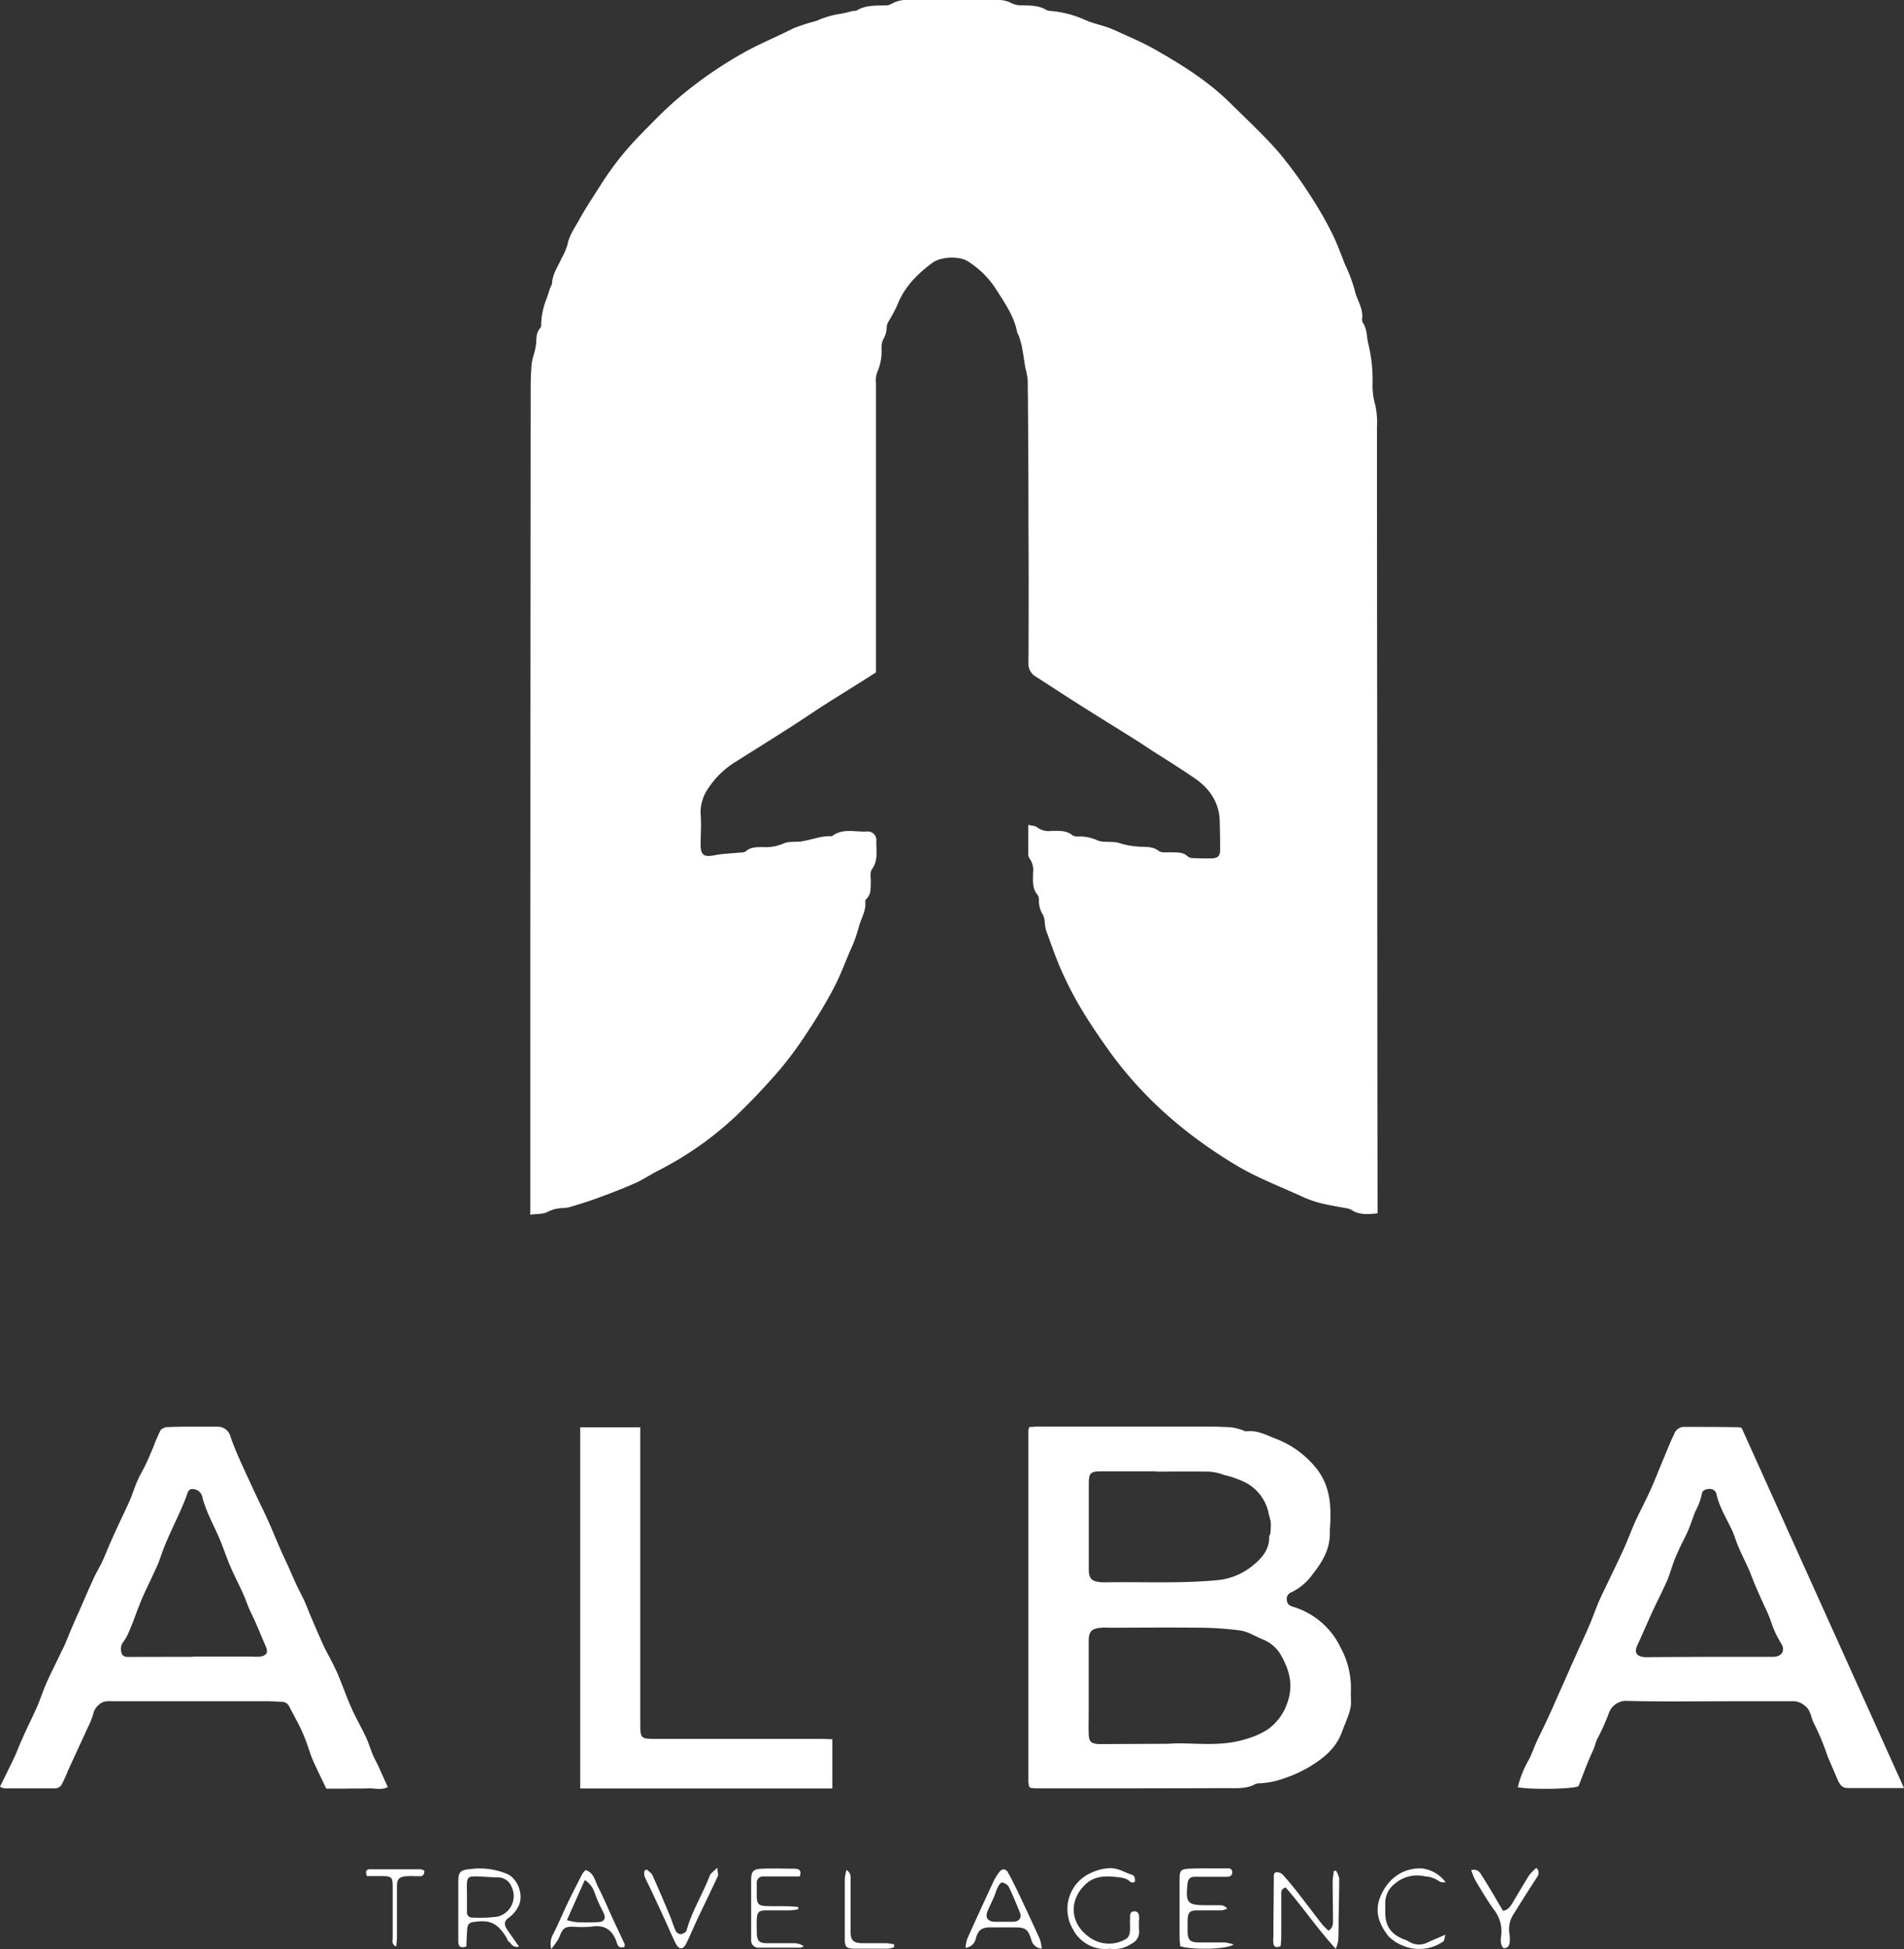
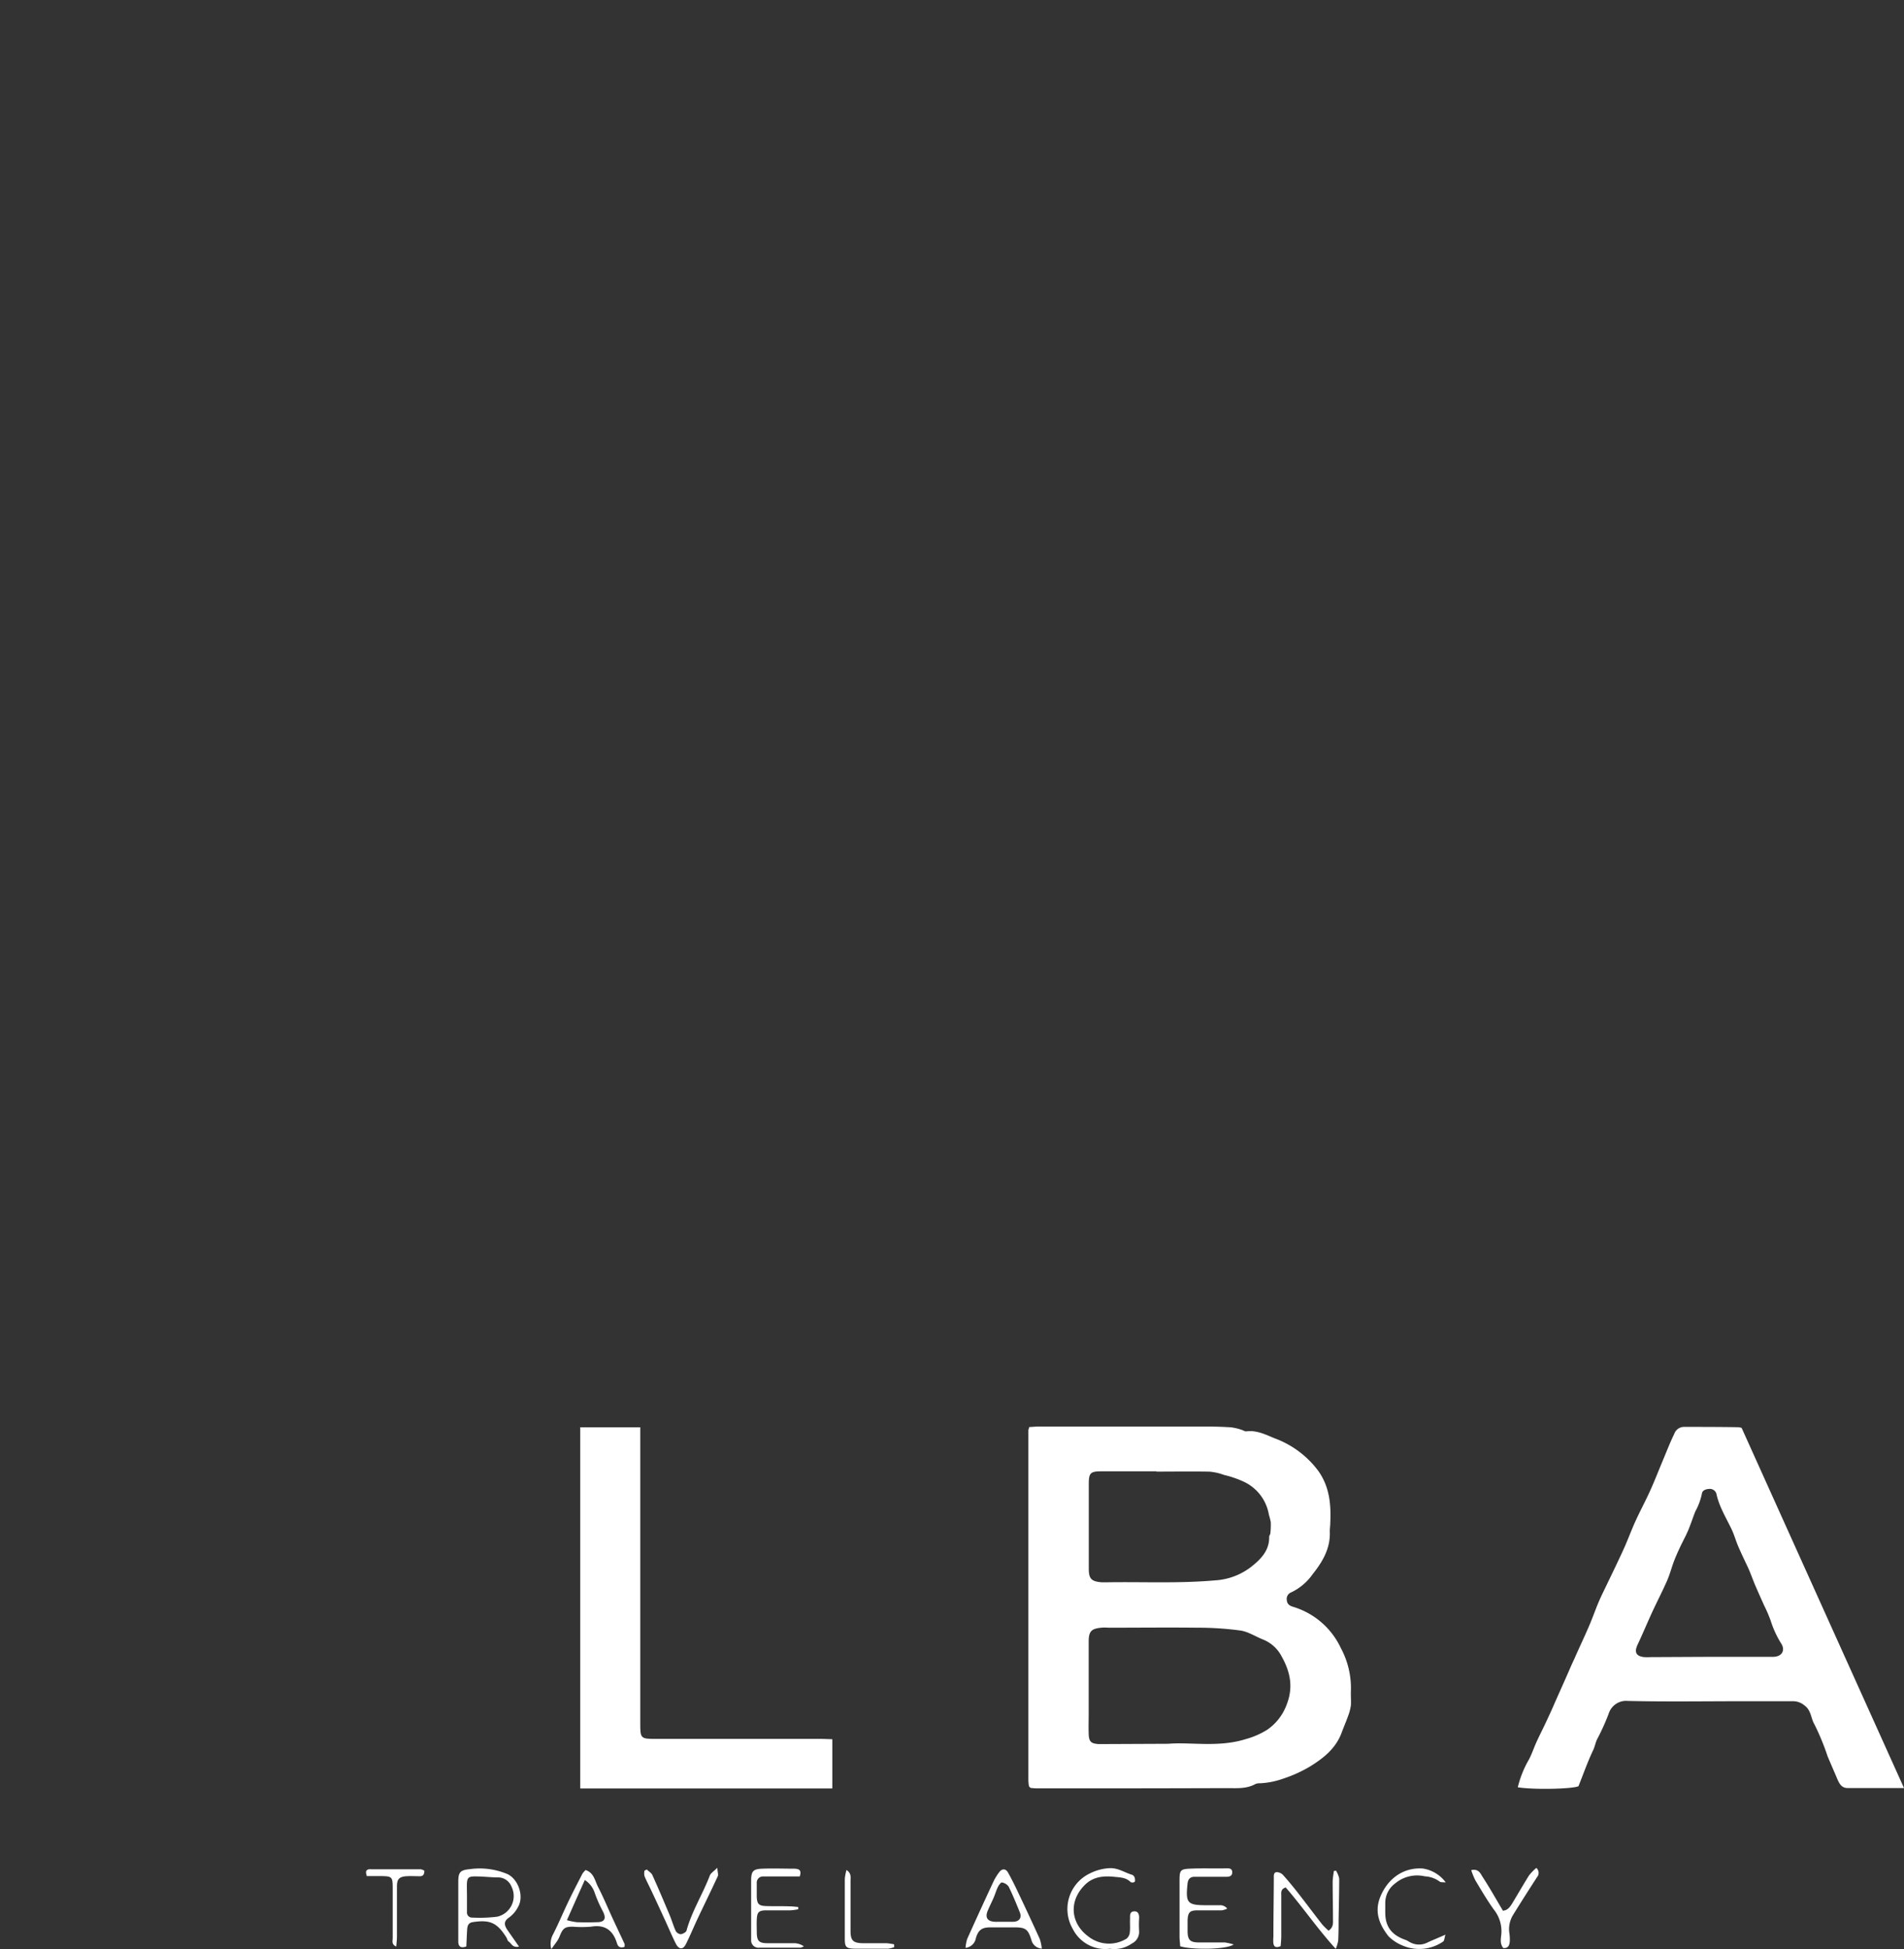
<svg xmlns="http://www.w3.org/2000/svg" viewBox="0 0 409.73 419.44">
  <rect x="0" y="0" width="409.73" height="419.44" fill="#333333" stroke="none" />
  <defs>
    <style>.cls-1{fill:#fff;}</style>
  </defs>
  <g id="Слой_2" data-name="Слой 2">
    <g id="Слой_1-2" data-name="Слой 1">
-       <path class="cls-1" d="M114.12,261.39v-2.73q0-87.66.08-175.34c0-1.65.07-3.31.2-5a15.47,15.47,0,0,1,.52-2.19,14.08,14.08,0,0,0,.45-2.2c.08-1.17,0-2.35.86-3.32a.9.9,0,0,0,.23-.57,15.46,15.46,0,0,1,1.18-5.81c.28-.76.5-1.54.77-2.3.11-.32.37-.63.38-.95.11-2.06,1.31-3.7,2.11-5.49a14.1,14.1,0,0,0,1.21-2.81c.39-2.1,1.65-3.76,2.62-5.55,1.34-2.45,2.93-4.76,4.41-7.14a64.89,64.89,0,0,1,8.68-11c2.55-2.62,5.1-5.25,7.86-7.64a88.48,88.48,0,0,1,14.16-9.9c3.52-2,7.26-3.5,10.85-5.33a39.37,39.37,0,0,1,5-1.62A18.91,18.91,0,0,1,180,3.12a31.22,31.22,0,0,0,3.4-.73c.33-.07.73,0,1-.16,1.88-1.14,4-1,6-1.07a2.66,2.66,0,0,0,1.39-.29,6.56,6.56,0,0,1,4-.87L214.6,0a6,6,0,0,1,3.17.73,4.62,4.62,0,0,0,2.18.41c1.8.07,3.6,0,5.22,1a2.22,2.22,0,0,0,1,.22,22.8,22.8,0,0,1,7.5,2c1.54.67,3.22,1,4.82,1.58,1,.36,2,.83,3,1.29,2.23,1,4.51,2,6.65,3.19,5.92,3.35,11.72,6.92,16.6,11.76,3.52,3.49,7.19,6.86,10.44,10.6a92.74,92.74,0,0,1,7.24,10,75.85,75.85,0,0,1,4.44,7.86c1,2.07,1.78,4.28,2.64,6.42a32.14,32.14,0,0,1,2,5.3c.43,2.07,1.84,3.86,1.64,6.08a1.6,1.6,0,0,0,.13,1c1,1.43.79,3.16,1.22,4.71a32.52,32.52,0,0,1,.87,8.61,14.51,14.51,0,0,0,.56,4.26,17.87,17.87,0,0,1,.4,4.92q0,34.36.05,68.73,0,49.07.07,98.13v2.3c-2,.19-3.76.37-5.41-.62a3,3,0,0,0-.94-.41c-1.87-.37-3.77-.65-5.62-1.1a22.73,22.73,0,0,1-4.07-1.39c-4.7-2.18-9.58-4-14.07-6.65C255.4,244.43,246,236.36,238.58,226c-2.06-2.9-4.08-5.85-5.9-8.9a76,76,0,0,1-4.25-8.22c-1.27-2.85-2.27-5.82-3.35-8.76a9.44,9.44,0,0,1-.25-1.62,4.37,4.37,0,0,0-.35-1.59,5.46,5.46,0,0,1-.91-3.12,2.06,2.06,0,0,0-.26-1.19c-1.23-1.4-1-3.09-1-4.72a4.34,4.34,0,0,0-.75-3.14,1.65,1.65,0,0,1-.28-1c0-2,0-4,0-6.24.77.19,1.48.17,1.87.51a4.24,4.24,0,0,0,3.12.79c1.57,0,3.17-.17,4.53.95A2.16,2.16,0,0,0,232,180a9.44,9.44,0,0,1,4,.76c1.15.57,2.7.3,4.06.48.79.11,1.55.44,2.34.59a20.89,20.89,0,0,0,2.62.36c1.49.09,3-.12,4.34.92.59.46,1.71.26,2.6.3,1.3.05,2.62-.13,3.69.93a1.89,1.89,0,0,0,1.16.32c1.31.05,2.62.09,3.93.05s1.8-.48,1.82-1.74q0-3.21-.09-6.41c-.16-4-2.21-6.91-5.37-9.08-3-2.06-6.1-4-9.15-5.93-1.16-.75-2.29-1.53-3.45-2.26-4.47-2.81-9-5.59-13.42-8.41-2.73-1.73-5.41-3.52-8.13-5.24a3.19,3.19,0,0,1-1.63-3q.08-14.91,0-29.81,0-15.52-.16-31a15.94,15.94,0,0,0-.49-2.59c-.27-1.55-.47-3.12-.77-4.67a21.26,21.26,0,0,0-.66-2.33,8.08,8.08,0,0,1-.35-.73c-.64-3.44-2.61-6.2-4.42-9.08a19.59,19.59,0,0,0-6.21-6.21c-1.84-1.17-5.86-1-7.64.35-3.28,2.43-6.07,5.26-7.57,9.18a31.93,31.93,0,0,1-1.83,3.4,2.7,2.7,0,0,0-.4,1.13,5.61,5.61,0,0,1-.85,2.92,4.91,4.91,0,0,0-.26,2,10.92,10.92,0,0,1-.91,4.82,5.19,5.19,0,0,0-.29,2.42q0,29.6,0,59.2v3.05l-2.92,1.86c-2.9,1.82-5.81,3.62-8.7,5.47-2.13,1.37-4.22,2.82-6.36,4.18-4,2.58-8.11,5.13-12.16,7.69a18.56,18.56,0,0,0-5.91,5.68,9,9,0,0,0-1.69,5.59c.19,2.19,0,4.41,0,6.62s.7,2.72,3,2.26c1.61-.33,3.28-.36,4.92-.53.6-.07,1.38,0,1.78-.3,1.12-1,2.4-.9,3.7-.93a9.65,9.65,0,0,0,4.39-.74c1.15-.57,2.71-.28,4.06-.5,2.13-.36,4.17-1.22,6.39-1.09,2.26-1.76,4.9-.92,7.39-1a1.86,1.86,0,0,1,2.17,2.14c0,2,.44,4.08-.95,6-.47.65-.2,1.87-.23,2.83-.05,1.23.09,2.5-.92,3.49a.78.78,0,0,0-.27.54c.25,2.1-1,3.81-1.45,5.75a30.68,30.68,0,0,1-1.92,5.14c-1.13,2.7-2.16,5.46-3.53,8-1.69,3.2-3.59,6.3-5.58,9.31a81,81,0,0,1-6,8.13c-2.87,3.34-5.92,6.56-9.08,9.62A72.27,72.27,0,0,1,141.46,252c-1.71.89-3.33,2-5.08,2.73-2.61,1.16-5.29,2.16-8,3.15-1.78.66-3.61,1.21-5.43,1.77a6.75,6.75,0,0,1-1.83.31,7.48,7.48,0,0,0-3.33.85C116.87,261.29,115.6,261.18,114.12,261.39Z" />
      <path class="cls-1" d="M221.52,307.07c.63,0,1.3-.1,2-.1q18,0,36,0c1.79,0,3.59.06,5.38.17a12,12,0,0,1,2.17.5c.4.1.8.41,1.17.37,2.24-.29,4.19.74,6.09,1.51a20.51,20.51,0,0,1,9.36,7c2.4,3.38,2.76,7.15,2.58,11.09,0,.69-.12,1.38-.1,2.07.12,3.57-1.6,6.44-3.69,9.06a11.86,11.86,0,0,1-4.65,3.93,1.5,1.5,0,0,0-.91,1.69c.07.82.58,1.17,1.3,1.39a16.64,16.64,0,0,1,10.32,8.89,18.22,18.22,0,0,1,2.17,9.19c-.05,1,.06,2.07,0,3.1a10.48,10.48,0,0,1-.6,2.31c-.45,1.27-1,2.52-1.46,3.78-1.29,3.31-3.92,5.38-6.8,7.14a28.58,28.58,0,0,1-5.71,2.58,17.26,17.26,0,0,1-5,1,2.24,2.24,0,0,0-1,.17c-1.92,1.06-4,.87-6.06.87q-20.51.07-41,.05a12.09,12.09,0,0,1-1.31-.1l-.25-.23c0-.05-.1-.11-.1-.17a10.28,10.28,0,0,1-.12-1.22q0-37.67,0-75.33A3.38,3.38,0,0,1,221.52,307.07Zm29.88,68.17c4.77-.41,10.79.84,16.66-1a17.37,17.37,0,0,0,4.61-2,11.26,11.26,0,0,0,4.18-5.34c1.52-3.81.82-7.13-1.06-10.48a7.74,7.74,0,0,0-4-3.62c-1.62-.64-3.17-1.68-4.84-1.93a68,68,0,0,0-9.25-.61c-6.27-.07-12.55,0-18.82,0-.62,0-1.24-.07-1.85,0-2.19.19-2.75.8-2.75,3q0,7.75,0,15.51c0,1.44-.05,2.89,0,4.34.06,1.66.48,2.07,2.09,2.19.48,0,1,0,1.44,0Zm-2.53-58.57v-.06c-3.93,0-7.86,0-11.79,0-2.46,0-2.77.35-2.78,2.74q0,9.11,0,18.2c0,2.18.55,2.76,2.77,2.94.41,0,.82,0,1.24,0,7.7-.12,15.41.27,23.11-.41a14.09,14.09,0,0,0,7.7-2.82c2.08-1.62,4.06-3.52,4-6.56,0-.25.24-.51.26-.77a17.21,17.21,0,0,0,.08-2.38,12.75,12.75,0,0,0-.4-1.59,9.58,9.58,0,0,0-5.44-7.13,22,22,0,0,0-4.21-1.44,11.74,11.74,0,0,0-3.16-.71C256.45,316.61,252.66,316.67,248.87,316.67Z" />
-       <path class="cls-1" d="M0,384.48c1.13-2.31,2.18-4.4,3.17-6.51.57-1.22,1-2.49,1.58-3.71,1-2.32,2.17-4.6,3.2-6.93.6-1.36,1.07-2.78,1.62-4.16.38-.92.79-1.84,1.22-2.74,1-2.07,2-4.11,3-6.19.59-1.28,1.08-2.6,1.64-3.9s1-2.33,1.54-3.49c1.09-2.47,2.16-5,3.28-7.41.53-1.15,1.2-2.24,1.74-3.38s1.11-2.59,1.67-3.88q.57-1.31,1.17-2.61c1-2.25,2.13-4.49,3.13-6.77.6-1.36,1-2.8,1.61-4.15s1.29-2.47,1.88-3.72,1.08-2.45,1.61-3.69a30.61,30.61,0,0,1,1.52-3.52,2.26,2.26,0,0,1,1.62-.63C38.11,307,40,307,42,307c1.58,0,3.17,0,4.75,0a2.83,2.83,0,0,1,2.85,2.14c.45,1.34,1,2.67,1.56,4,1.06,2.41,2.17,4.8,3.28,7.19,1,2.2,2.11,4.37,3.11,6.58s1.85,4.32,2.79,6.47c.48,1.12,1,2.21,1.52,3.31.64,1.41,1.23,2.83,1.88,4.23s1.27,2.5,1.85,3.77c.45,1,.8,2,1.23,3,.93,2.17,1.86,4.35,2.84,6.5.56,1.22,1.25,2.37,1.84,3.57S72.55,359.85,73,361c.9,2.18,1.68,4.42,2.64,6.57s2.09,4.07,3.06,6.14c.6,1.27,1,2.64,1.55,3.95.33.8.79,1.55,1.15,2.34.68,1.47,1.33,3,2.06,4.55-1.37.74-2.87.21-4.31.28s-3.17,0-4.75.06H70.22c-1.07-2.25-2-4.1-2.84-6-.59-1.35-1-2.78-1.5-4.16-.39-1-.8-2-1.28-3-.75-1.51-1.58-3-2.34-4.48a1.76,1.76,0,0,0-1.64-1.05c-1,0-1.93-.11-2.89-.12H24.41c-1.08,0-2.19-.15-3.11.75a3.43,3.43,0,0,0-1.19,1.81,15.31,15.31,0,0,1-1.24,3.14c-1.42,3.13-2.87,6.25-4.3,9.37a27.87,27.87,0,0,1-1.34,2.94,1.76,1.76,0,0,1-1.29.74c-3.66,0-7.31,0-11,0A4,4,0,0,1,0,384.48Zm41.52-28H54.35a10.08,10.08,0,0,0,1.65,0c1.47-.24,1.76-1,1.14-2.32-1-2.27-1.9-4.63-3-6.85-.58-1.15-1-2.35-1.46-3.52-.93-2.23-2.1-4.37-3.06-6.59s-1.69-4.58-2.69-6.8c-1.23-2.76-2.69-5.41-3.42-8.38a2.14,2.14,0,0,0-2-1.59c-1-.09-1.11.78-1.38,1.5-.49,1.33-1.06,2.63-1.64,3.93-1,2.15-2,4.27-2.91,6.44-.58,1.35-1,2.79-1.54,4.14-1,2.28-2.1,4.5-3.14,6.77-.45,1-.84,2-1.23,3-.55,1.39-1,2.8-1.62,4.18a12.26,12.26,0,0,1-1.43,2.82,2.53,2.53,0,0,0-.46,2.5c.33,1,1.32.83,2.12.84C32.69,356.54,37.1,356.53,41.52,356.53Z" />
      <path class="cls-1" d="M409.73,384.76H397.59c-1.24,0-1.75-.88-2.17-1.85-.71-1.68-1.45-3.35-2.14-5a51.19,51.19,0,0,0-2.83-6.86c-.77-1.31-.68-3-2.12-4.05a3.84,3.84,0,0,0-2.39-.92c-3.66,0-7.32,0-11,0-8.21,0-16.43.13-24.64-.06a3.92,3.92,0,0,0-4.09,2.66,48.54,48.54,0,0,1-2.38,5.32c-.46.77-.58,1.75-1,2.63-1.18,2.48-2.09,5.09-3.15,7.74-1.33.6-9.58.79-13.06.23a22.19,22.19,0,0,1,2.38-5.94c.63-1.18,1.05-2.48,1.6-3.7s1.22-2.54,1.83-3.82,1.15-2.45,1.7-3.68c1-2.32,2.07-4.65,3.1-7,.52-1.17,1-2.34,1.57-3.51,1-2.31,2.11-4.61,3.11-6.94.65-1.49,1.19-3,1.8-4.53.35-.87.74-1.73,1.14-2.57,1.44-3,2.94-6.05,4.34-9.1,1-2.13,1.78-4.34,2.75-6.47s2.16-4.34,3.16-6.55,1.8-4.29,2.7-6.44c.81-1.93,1.56-3.89,2.48-5.77a2.24,2.24,0,0,1,2-1.53c3.94,0,7.87,0,11.8.07a2.92,2.92,0,0,1,.71.15ZM367.9,356.53c4.55,0,9.1,0,13.65,0,1.84,0,2.71-1.33,1.77-2.84a21.25,21.25,0,0,1-2.27-4.91,29.9,29.9,0,0,0-1.44-3.35c-.65-1.46-1.31-2.92-1.94-4.39-.55-1.31-1-2.64-1.61-3.94s-1.32-2.76-1.93-4.17-.93-2.67-1.54-3.94c-1.16-2.4-2.56-4.68-3.18-7.31a1.46,1.46,0,0,0-1.41-1.29c-.86,0-1.69.28-1.77,1.08a13.6,13.6,0,0,1-1.4,3.76c-.53,1.31-.95,2.66-1.51,4s-1.3,2.63-1.92,4c-.43.92-.84,1.85-1.2,2.8-.51,1.38-.88,2.81-1.47,4.15-1,2.27-2.14,4.46-3.18,6.71s-2.05,4.69-3.14,7c-.77,1.63-.35,2.51,1.42,2.7a14,14,0,0,0,1.45,0Z" />
      <path class="cls-1" d="M179.11,374.26v10.59c-18.05,0-36.09,0-54.25,0V307.13h12.92v2.3q0,30.75,0,61.49c0,3.13.1,3.27,3.23,3.27l34.78,0C176.86,374.16,177.94,374.23,179.11,374.26Z" />
      <path class="cls-1" d="M111.69,418.89c-1.44.29-1.63-.73-2.22-1.09-.25-.15-.32-.59-.5-.89-2-3.17-3.52-3.85-7.2-3.3-1,.15-1.19.8-1.24,1.6-.08,1.22-.12,2.44-.18,3.65-1.11.38-1.64.1-1.73-.9,0-.34,0-.69,0-1,0-4,0-8,0-12,0-2.05.37-2.54,2.47-2.74a15.37,15.37,0,0,1,8.09,1.05c2.34,1.08,3.61,4.74,2.34,7a6.39,6.39,0,0,1-1.94,2.33c-1.18.8-1.17,1.58-.33,2.79S110.78,417.57,111.69,418.89Zm-11.2-10.74h0c0,1.1,0,2.2,0,3.3a1.08,1.08,0,0,0,1.15,1.19,30.6,30.6,0,0,0,5.34-.19,4.55,4.55,0,0,0,3.1-6.45,3.13,3.13,0,0,0-2.67-2c-1.72,0-3.43-.22-5.15-.22-1.46,0-1.72.28-1.79,1.65C100.46,406.36,100.49,407.25,100.49,408.15Z" />
      <path class="cls-1" d="M276.67,406.15c-1.13.39-.95,1.14-.95,1.81,0,2.89,0,5.79,0,8.69,0,.74-.09,1.48-.13,2.13-.9.39-1.42.25-1.56-.57a7.68,7.68,0,0,1,0-1.44c0-4.2.07-8.41.09-12.61,0-.57-.08-1.25.63-1.3a2,2,0,0,1,1.36.62c1.14,1.27,2.23,2.6,3.28,3.95,1.73,2.21,3.4,4.46,5.13,6.67a14.75,14.75,0,0,0,1.38,1.36c1.1-.75.95-1.69.95-2.57,0-2.62-.07-5.24-.07-7.86,0-.8.16-1.6.25-2.4l.46-.1a5.38,5.38,0,0,1,.7,1.69c0,3-.08,5.92-.13,8.89,0,1.51,0,3-.09,4.54a9.35,9.35,0,0,1-.52,1.72C283.47,415,280.35,410.38,276.67,406.15Z" />
      <path class="cls-1" d="M265.48,418.42c-1.62,1.16-9.28,1.15-11.52.38,0-.61-.13-1.28-.13-2,0-4.06,0-8.13,0-12.19,0-2.15.18-2.41,2.32-2.5,2.62-.12,5.24,0,7.86-.07.58,0,1.14.05,1.16.82s-.5,1-1.21,1l-5.37,0c-.56,0-1.11,0-1.66,0-.9.06-1.28.58-1.38,1.48-.44,4.19-.05,4.64,4.1,4.64,1,0,2.07,0,3.1,0a1.92,1.92,0,0,1,1.34.73,4.17,4.17,0,0,1-1.15.37c-1.72,0-3.45,0-5.17,0s-2.14.39-2.21,2.19c0,.83,0,1.66,0,2.48.07,1.76.6,2.23,2.44,2.24s3.72,0,5.58,0A13.6,13.6,0,0,1,265.48,418.42Z" />
      <path class="cls-1" d="M238.86,419.34a7.82,7.82,0,0,1-8-4.25,8.5,8.5,0,0,1,3.77-12,10.5,10.5,0,0,1,4.34-1.09c1.78,0,3.12,1,4.68,1.44a1,1,0,0,1,.52.6c.09.29.14.73,0,.91a.87.87,0,0,1-.87.05c-1-1.05-2.42-1-3.67-1.15-2.14-.21-4.28,0-6,1.59-3.76,3.56-3.24,8.42.52,11.22a7.19,7.19,0,0,0,8.31.49,2,2,0,0,0,.67-1.36c.11-.95,0-1.93.05-2.89,0-.67-.11-1.53.84-1.6s1.16.7,1.11,1.56a21.79,21.79,0,0,0,0,2.68,2.77,2.77,0,0,1-1.56,2.68A6.52,6.52,0,0,1,238.86,419.34Z" />
      <path class="cls-1" d="M224.19,419.31a2.43,2.43,0,0,1-2.24-1.86c-.72-2.33-1.27-2.7-3.63-2.71h-5.17c-1.8,0-2.61.52-3.14,2.3a2.53,2.53,0,0,1-2.23,2.11,8.7,8.7,0,0,1,.34-1.88q2.83-6.31,5.77-12.6a12.07,12.07,0,0,1,1.09-1.74c.61-.86,1.41-.89,1.93,0,.86,1.53,1.63,3.12,2.38,4.71q2.28,4.8,4.47,9.62A10,10,0,0,1,224.19,419.31Zm-8.06-5.77h0c.62,0,1.24,0,1.86,0,1.32,0,1.94-.83,1.48-2-.76-1.88-1.53-3.77-2.42-5.58a2.27,2.27,0,0,0-1.46-.88c-.22,0-.67.58-.86,1-.35.72-.57,1.5-.88,2.23-.41.94-.87,1.85-1.27,2.79-.68,1.56-.07,2.43,1.7,2.45Z" />
      <path class="cls-1" d="M118.64,419.42a4.28,4.28,0,0,1,.4-3.23c1.08-2.11,2-4.3,3-6.43s2.18-4.39,3.3-6.57a4.42,4.42,0,0,1,.68-.78c1.77.58,2,2.27,2.63,3.54,1.16,2.22,2.11,4.54,3.16,6.81.85,1.85,1.74,3.69,2.59,5.55.07.15,0,.38,0,.62-.82.3-1.37.08-1.62-.73-.85-2.8-2.56-4.12-5.61-3.6a24.57,24.57,0,0,1-3.93,0c-1.66,0-2.1.34-2.75,1.92a6.28,6.28,0,0,1-.55,1.1C119.63,418.09,119.26,418.56,118.64,419.42Zm3.34-6.23a14.25,14.25,0,0,0,2.14.44c1.45.05,2.9.05,4.34,0,1.72,0,2.06-.84,1.24-2.39a28.66,28.66,0,0,1-1.77-4.06,5.26,5.26,0,0,0-2.08-2.63C124.57,407.4,123.36,410.12,122,413.19Z" />
      <path class="cls-1" d="M172.1,403.79c-2.06,0-4,0-6,0-.62,0-1.25,0-1.86,0a1.33,1.33,0,0,0-1.39,1.47c0,1,0,1.94,0,2.9.07,1.56.43,1.94,2,2s3.32,0,5,.06c.64,0,1.29.09,1.93.14l0,.49a13.36,13.36,0,0,1-1.65.23c-1.79,0-3.58,0-5.38,0-1.46.05-1.8.4-1.89,1.86-.06,1,0,2.07,0,3.1.06,1.62.51,2.08,2.12,2.11,2,0,4,0,6,0a3.69,3.69,0,0,1,2,.68,2.42,2.42,0,0,1-.74.29q-4.44,0-8.89,0a1.57,1.57,0,0,1-1.71-1.66c0-.34,0-.69,0-1,0-3.93,0-7.85,0-11.78,0-2,.43-2.49,2.38-2.56,2.34-.09,4.69,0,7,0C171.93,402.17,172.55,402.4,172.1,403.79Z" />
      <path class="cls-1" d="M139.19,402.29c.41.41,1,.74,1.21,1.23,1.29,2.85,2.5,5.72,3.71,8.6.47,1.12.8,2.31,1.31,3.41a1.39,1.39,0,0,0,1.08.69c.45-.06,1.14-.43,1.24-.8,1.14-4.16,3.48-7.81,5-11.81.2-.53.85-.91,1.62-1.69.07,1,.26,1.48.1,1.83-1.39,3-2.86,6-4.28,9-.87,1.84-1.64,3.73-2.55,5.55-.64,1.28-1.5,1.26-2.17,0-.83-1.63-1.53-3.33-2.3-5q-1.44-3.15-2.91-6.28c-.51-1.11-1.1-2.19-1.56-3.31a2.76,2.76,0,0,1,0-1.17Z" />
      <path class="cls-1" d="M316.6,402.43c1.61-.37,2,.77,2.45,1.46,1.53,2.35,2.9,4.79,4.37,7.27,1-.07,1.52-.8,2-1.57,1.2-2,2.36-4,3.6-6a11,11,0,0,1,1.59-1.64,1.41,1.41,0,0,1,.14,2c-1.7,2.64-3.4,5.29-5.07,8a5.86,5.86,0,0,0-.89,3.94,8.85,8.85,0,0,1,.11,1.85c-.07.77-.27,1.54-1.39,1.45-.76-.86-.54-2-.44-2.92a7.44,7.44,0,0,0-1.6-5.35c-1.44-2-2.68-4.13-3.95-6.24A14.71,14.71,0,0,1,316.6,402.43Z" />
      <path class="cls-1" d="M311.11,405.07c-.64-.06-1.08,0-1.26-.15a5.94,5.94,0,0,0-3.24-1.16,7.34,7.34,0,0,0-6.34,1.5,5.22,5.22,0,0,0-2.17,4.23c0,.69,0,1.38,0,2.07,0,3.06,1.4,4.86,4.38,5.89.38.13.72.4,1.09.57a4,4,0,0,0,3.58,0c1.16-.55,2.35-1,3.9-1.71-.23.73-.23,1.31-.5,1.49a9.09,9.09,0,0,1-8.78.83,9,9,0,0,1-3-2c-1.94-2.51-3.09-5.22-1.7-8.55,1.64-3.92,5-6.27,9.09-6A7.51,7.51,0,0,1,311.11,405.07Z" />
      <path class="cls-1" d="M91.32,402.55c0,.92-.37,1.2-1,1.19-1,0-1.94-.06-2.9,0-1.56.13-2,.65-2,2.24,0,3.58,0,7.17,0,10.75,0,.67-.09,1.34-.15,2.14-1.07-.45-.76-1.23-.76-1.83,0-3.58,0-7.17,0-10.75,0-2.41-.14-2.56-2.57-2.58h-3c-.26-.8-.31-1.31.47-1.47a3,3,0,0,1,.41,0c3.58,0,7.16,0,10.73,0A2.66,2.66,0,0,1,91.32,402.55Z" />
      <path class="cls-1" d="M192.43,419a6.12,6.12,0,0,1-1.29.33c-2.42,0-4.83,0-7.24,0-1.8-.05-2.09-.33-2.1-2.05q0-6.53,0-13a10.23,10.23,0,0,1,.36-1.88c1.09.71.87,1.58.87,2.35,0,3.58,0,7.17,0,10.75,0,2,.5,2.6,2.51,2.65,1.72,0,3.45,0,5.17,0a12.23,12.23,0,0,1,1.7.25Z" />
    </g>
  </g>
</svg>